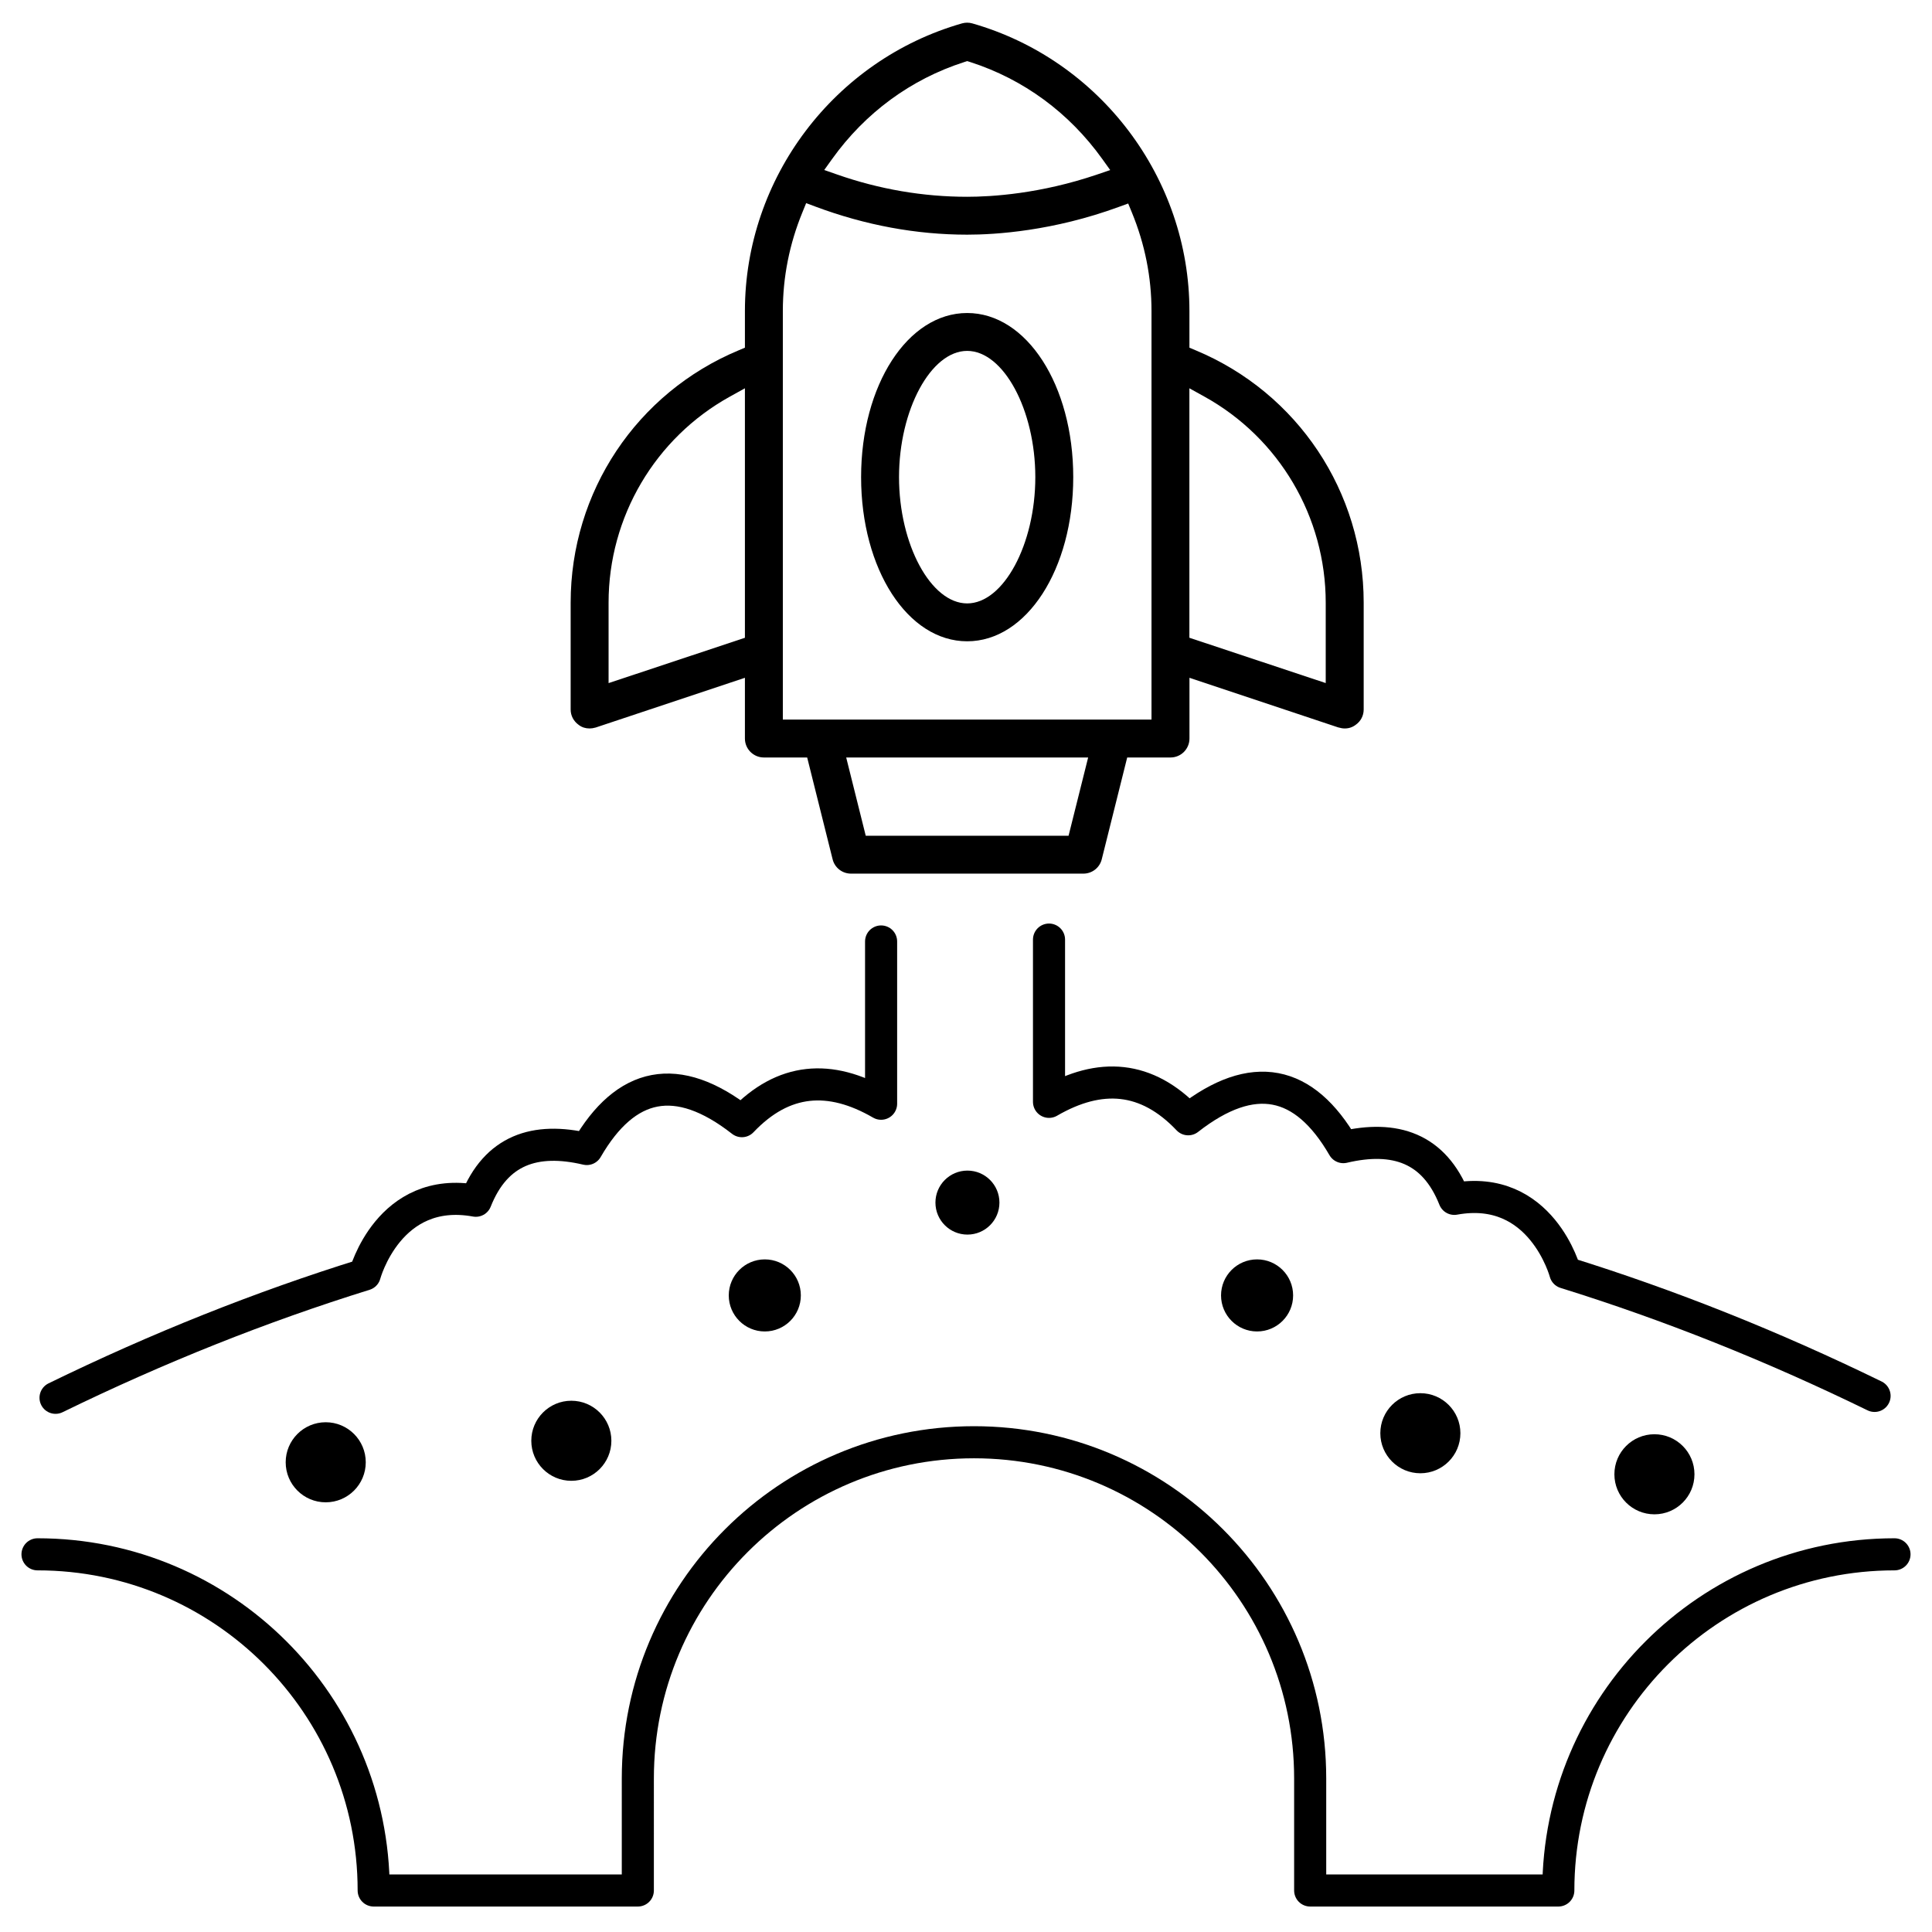
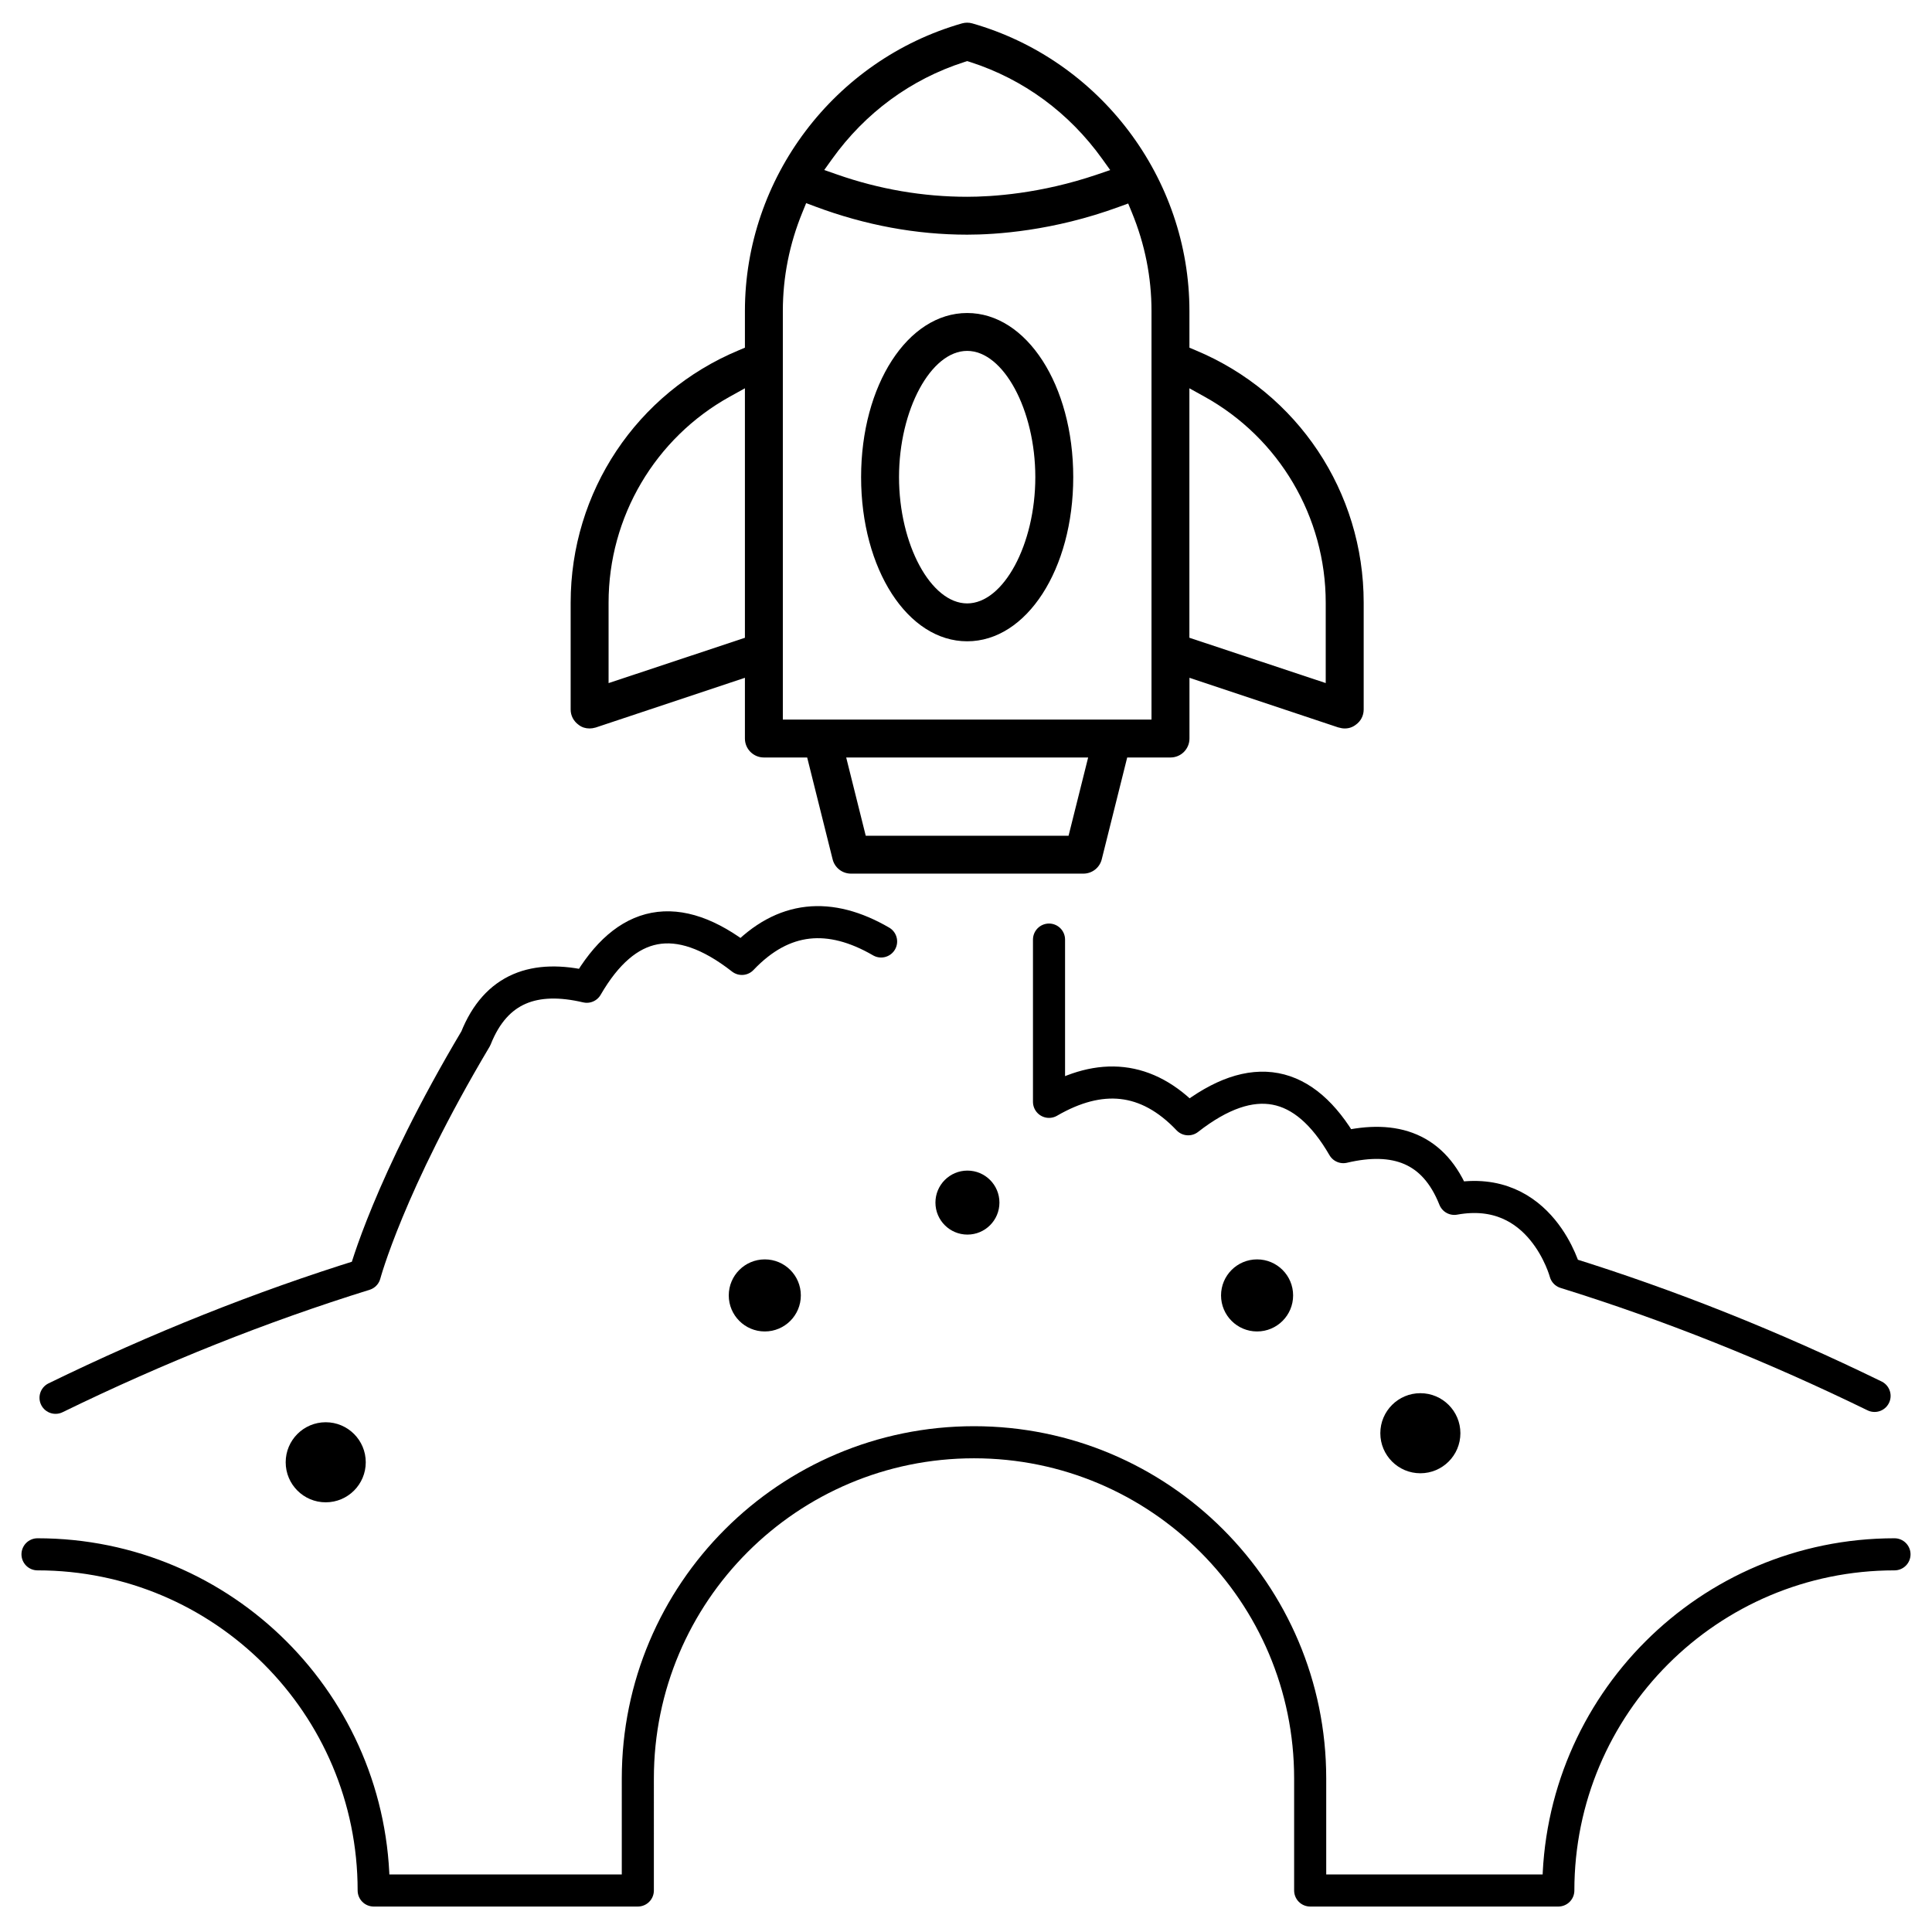
<svg xmlns="http://www.w3.org/2000/svg" version="1.1" id="Layer_1" x="0px" y="0px" viewBox="0 0 512 512" style="enable-background:new 0 0 512 512;" xml:space="preserve">
  <style type="text/css">
	.st0{fill:none;stroke:#000000;stroke-width:8.504;stroke-linecap:round;stroke-miterlimit:10;}
	.st1{fill:none;stroke:#000000;stroke-width:8.504;stroke-linecap:round;stroke-linejoin:round;stroke-miterlimit:10;}
</style>
  <g>
    <g>
      <path class="st0" d="M404.32,334.1" />
      <circle cx="86.32" cy="387.52" r="10.61" />
-       <circle cx="151.41" cy="381.82" r="10.61" />
      <circle cx="256.38" cy="318.7" r="8.48" />
      <circle cx="333.14" cy="343.3" r="9.55" />
      <circle cx="376.41" cy="379.82" r="10.61" />
-       <circle cx="438.44" cy="390.7" r="10.61" />
      <path class="st0" d="M418.29,501" />
      <path class="st1" d="M502.06,411.91L502.06,411.91c-49.2,0-89.09,39.89-89.09,89.09h-65.76v-29.7c0-49.2-39.89-89.09-89.09-89.09    h0c-49.2,0-89.09,39.89-89.09,89.09V501h-70c0-49.2-39.89-89.09-89.09-89.09h0" />
      <circle cx="202.68" cy="343.3" r="9.55" />
    </g>
  </g>
  <g>
    <g>
      <path d="M225.52,231.52c-2.32,0-4.32-1.57-4.87-3.81l-6.74-26.97h-11.48c-2.76,0-5.02-2.25-5.02-5.02v-16.1l-39.54,13.18    c-0.62,0.17-1.12,0.25-1.62,0.25c-1.09,0-2.05-0.31-2.84-0.91c-1.41-1-2.18-2.48-2.18-4.11V159.7c0-29.34,17.48-55.59,44.54-66.87    l1.64-0.69v-9.71c0-35.21,23.67-66.56,57.56-76.24c0.44-0.12,0.89-0.18,1.34-0.18c0.45,0,0.9,0.06,1.36,0.19    c33.87,9.68,57.54,41.03,57.54,76.23v9.71l1.64,0.69c27.06,11.28,44.54,37.53,44.54,66.87v28.32c0,1.64-0.77,3.11-2.1,4.05    c-0.88,0.67-1.84,0.98-2.92,0.98c-0.5,0-1-0.08-1.76-0.29l-39.39-13.14v16.1c0,2.77-2.25,5.02-5.02,5.02h-11.48l-6.74,26.96    c-0.55,2.25-2.56,3.82-4.87,3.82H225.52z M229.43,221.48h53.75l5.19-20.74h-64.12L229.43,221.48z M212.66,56.24    c-3.45,8.39-5.2,17.2-5.2,26.19v108.27h97.7V82.42c0-8.94-1.75-17.72-5.2-26.11l-0.98-2.38l-2.41,0.88    c-17.5,6.42-32.73,7.38-40.26,7.38c-13.49,0-27.03-2.51-40.24-7.45l-2.43-0.91L212.66,56.24z M315.2,169.01l36.13,12.01V159.7    c0-22.7-12.32-43.62-32.16-54.6l-3.97-2.2V169.01z M193.44,105.1c-19.84,10.98-32.16,31.9-32.16,54.6v21.33l36.13-12.01V102.9    L193.44,105.1z M255.49,16.46c-14.1,4.54-26.2,13.43-34.98,25.69l-2.08,2.9l3.37,1.18c11.22,3.93,22.84,5.92,34.52,5.92    c6.4,0,19.38-0.77,34.49-5.92l3.41-1.16l-2.1-2.93c-8.79-12.27-20.88-21.15-34.98-25.69l-0.82-0.26L255.49,16.46z" />
    </g>
    <g>
      <path d="M256.31,169.95c-15.77,0-28.11-19.11-28.11-43.5s12.35-43.5,28.11-43.5s28.11,19.11,28.11,43.5    S272.07,169.95,256.31,169.95z M256.31,92.99c-9.62,0-18.06,15.64-18.06,33.46c0,17.82,8.44,33.46,18.06,33.46    s18.06-15.64,18.06-33.46C274.37,108.62,265.93,92.99,256.31,92.99z" />
    </g>
  </g>
  <path class="st1" d="M278,249v43c13.53-7.85,25.91-6.95,36.89,4.62c17.21-13.45,30.79-10.46,41.11,7.38  c13.71-3.23,24.06,0.24,29.41,13.71c23.09-4.21,29.41,19.54,29.41,19.54c27.51,8.55,54.82,19.44,81.96,32.68" />
-   <path class="st1" d="M233.5,249.5v43c-13.53-7.85-25.91-6.95-36.89,4.62c-17.21-13.45-30.79-10.46-41.11,7.38  c-13.71-3.23-24.06,0.24-29.41,13.71C103,314,96.68,337.75,96.68,337.75c-27.51,8.55-54.82,19.44-81.96,32.68" />
+   <path class="st1" d="M233.5,249.5c-13.53-7.85-25.91-6.95-36.89,4.62c-17.21-13.45-30.79-10.46-41.11,7.38  c-13.71-3.23-24.06,0.24-29.41,13.71C103,314,96.68,337.75,96.68,337.75c-27.51,8.55-54.82,19.44-81.96,32.68" />
</svg>